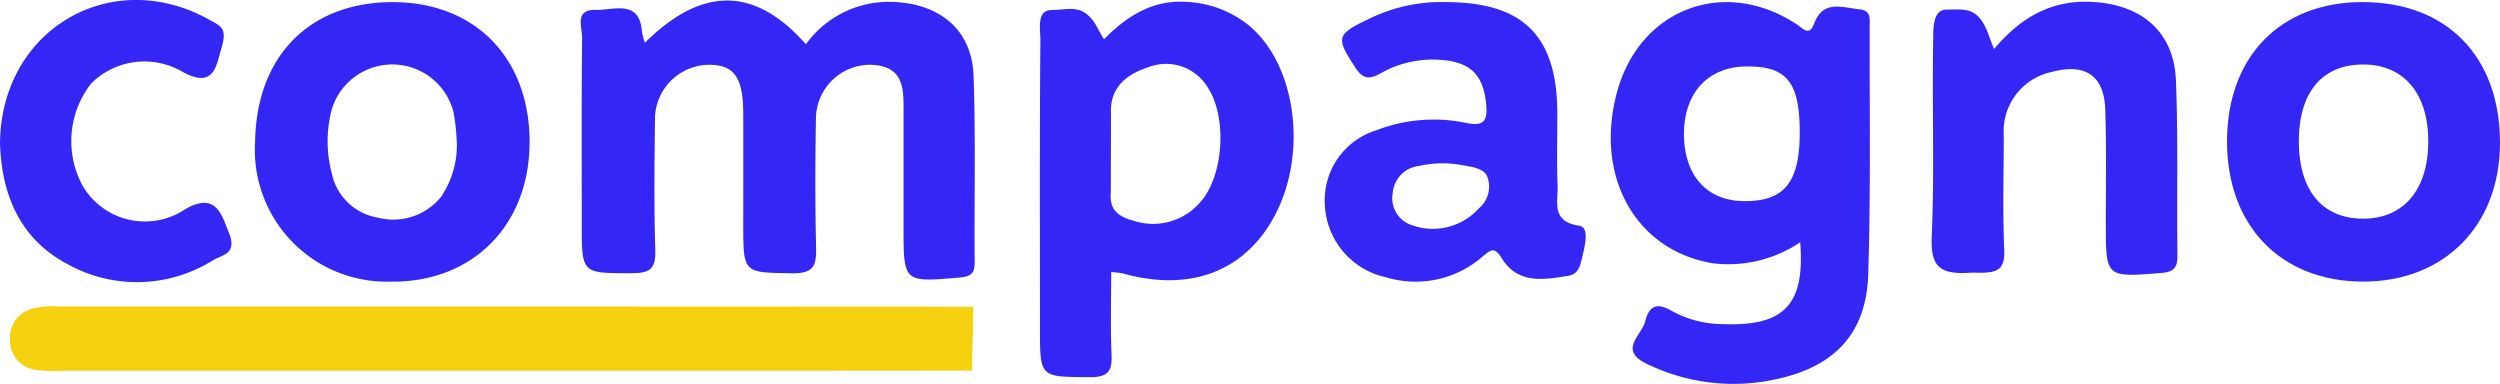
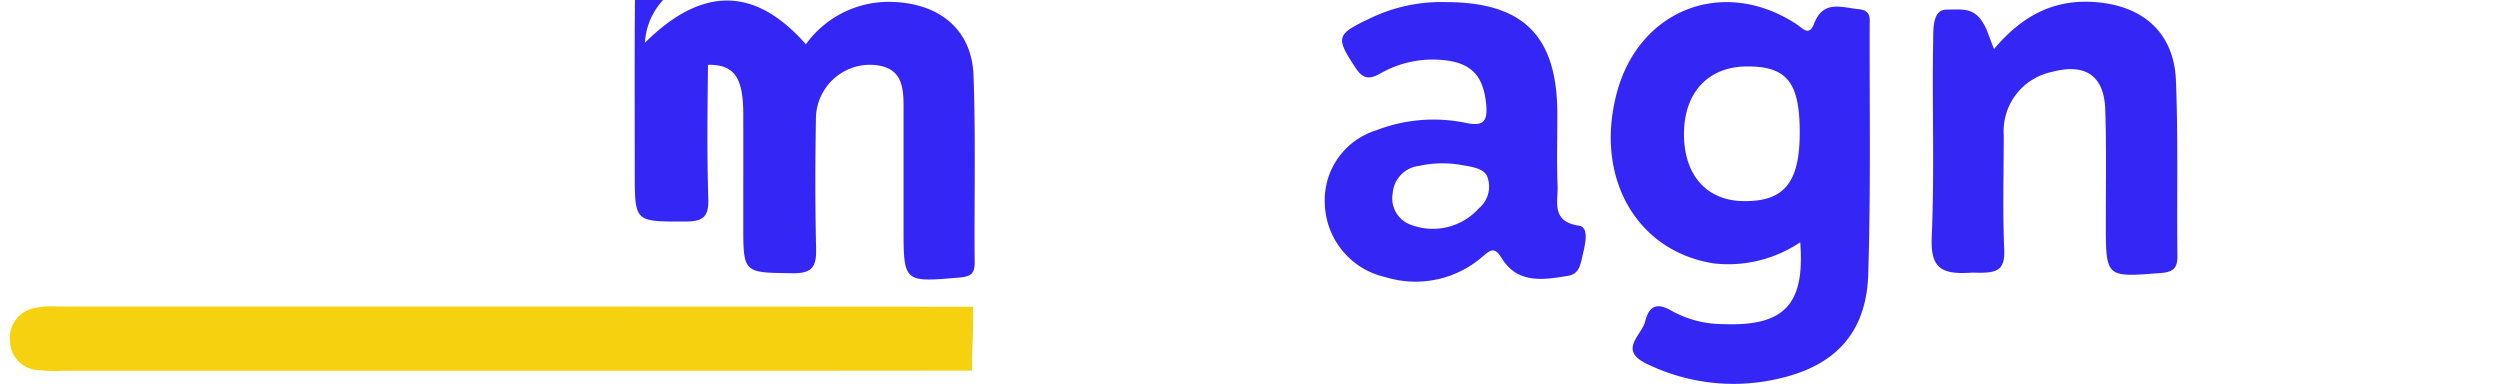
<svg xmlns="http://www.w3.org/2000/svg" width="166" height="25.482" viewBox="0 0 166 25.482">
  <g id="logo" transform="translate(-1969 -3961)">
    <g id="c" transform="translate(1969 3961)">
-       <path id="Caminho_1" data-name="Caminho 1" d="M0,9.562C.043,1.928,7.41-2.3,13.878,1.3c.794.441,1.245.546.81,1.955-.338,1.094-.446,2.629-2.5,1.554a5.007,5.007,0,0,0-6.141.742,6.22,6.22,0,0,0-.589,6.733,4.791,4.791,0,0,0,6.807,1.628c2.119-1.256,2.481.465,2.9,1.454.638,1.5-.374,1.539-1.011,1.908a9.5,9.5,0,0,1-9.695.251C1.183,15.78.117,12.735,0,9.562Z" transform="translate(0 0)" fill="#3426f5" />
-     </g>
+       </g>
    <g id="o" transform="translate(1985.94 3961.141)">
-       <path id="Caminho_2" data-name="Caminho 2" d="M52.346.36c-5.584-.082-9.2,3.483-9.312,9.193a8.757,8.757,0,0,0,9,9.363c5.387.073,9.169-3.681,9.222-9.152C61.31,4.188,57.758.439,52.346.36Zm3.054,12.9a4.075,4.075,0,0,1-4.215,1.408,3.749,3.749,0,0,1-3.058-2.921,8.337,8.337,0,0,1-.019-4.217,4.194,4.194,0,0,1,8.1.148,13.489,13.489,0,0,1,.2,1.675A6.113,6.113,0,0,1,55.4,13.255Z" transform="translate(-43.032 -0.358)" fill="#3426f5" />
-     </g>
+       </g>
    <g id="m" transform="translate(2007.557 3961.036)">
-       <path id="Caminho_3" data-name="Caminho 3" d="M102.207,2.895c3.808-3.78,7.315-3.73,10.691.1a6.785,6.785,0,0,1,5.87-2.808c3.065.143,5.153,1.88,5.261,4.878.149,4.127.04,8.263.075,12.4.006.74-.235.952-.994,1.017-3.731.32-3.728.348-3.728-3.345,0-2.518,0-5.036,0-7.555,0-1.527.1-3.114-2.1-3.224A3.6,3.6,0,0,0,113.566,7.8c-.05,2.9-.058,5.812.008,8.716.027,1.164-.166,1.7-1.558,1.683-3.276-.05-3.277.032-3.277-3.25,0-2.453.006-4.907,0-7.36-.007-2.418-.618-3.252-2.342-3.232a3.626,3.626,0,0,0-3.519,3.428c-.035,2.97-.073,5.942.02,8.909.039,1.238-.4,1.5-1.559,1.5-3.323,0-3.323.052-3.323-3.221,0-4.132-.025-8.265.024-12.4.009-.7-.544-1.9.918-1.863,1.2.032,2.9-.733,3.058,1.479A4.567,4.567,0,0,0,102.207,2.895Z" transform="translate(-97.943 -0.091)" fill="#3426f5" />
+       <path id="Caminho_3" data-name="Caminho 3" d="M102.207,2.895c3.808-3.78,7.315-3.73,10.691.1a6.785,6.785,0,0,1,5.87-2.808c3.065.143,5.153,1.88,5.261,4.878.149,4.127.04,8.263.075,12.4.006.74-.235.952-.994,1.017-3.731.32-3.728.348-3.728-3.345,0-2.518,0-5.036,0-7.555,0-1.527.1-3.114-2.1-3.224A3.6,3.6,0,0,0,113.566,7.8c-.05,2.9-.058,5.812.008,8.716.027,1.164-.166,1.7-1.558,1.683-3.276-.05-3.277.032-3.277-3.25,0-2.453.006-4.907,0-7.36-.007-2.418-.618-3.252-2.342-3.232c-.035,2.97-.073,5.942.02,8.909.039,1.238-.4,1.5-1.559,1.5-3.323,0-3.323.052-3.323-3.221,0-4.132-.025-8.265.024-12.4.009-.7-.544-1.9.918-1.863,1.2.032,2.9-.733,3.058,1.479A4.567,4.567,0,0,0,102.207,2.895Z" transform="translate(-97.943 -0.091)" fill="#3426f5" />
    </g>
    <g id="p" transform="translate(2038.046 3961.111)">
-       <path id="Caminho_4" data-name="Caminho 4" d="M189.133,1.751A7.078,7.078,0,0,0,185.163.3c-2.277-.16-3.969.92-5.515,2.481-.181-.307-.278-.465-.353-.615C178.359.3,177.37.836,176.184.836c-1.04,0-.752,1.294-.757,1.971C175.373,9.2,175.4,15.6,175.4,21.99c0,3.274,0,3.2,3.3,3.225,1.314.012,1.5-.483,1.45-1.575-.076-1.783-.02-3.572-.02-5.4a5.481,5.481,0,0,1,.746.08c4.509,1.27,8.169-.131,10.141-3.887C193.224,10.208,192.356,4.258,189.133,1.751Zm-9.019,5.97c-.09-1.742,1.04-2.617,2.447-3.075a3.231,3.231,0,0,1,3.953,1.294c1.331,1.961,1.1,5.922-.481,7.663a4.122,4.122,0,0,1-4.443,1.217c-1.009-.273-1.595-.733-1.486-1.878" transform="translate(-175.391 -0.282)" fill="#3426f5" />
-     </g>
+       </g>
    <g id="a" transform="translate(2056.963 3961.133)">
      <path id="Caminho_5" data-name="Caminho 5" d="M240.332,15.193c-1.883-.279-1.384-1.6-1.427-2.655-.065-1.613-.011-3.23-.018-4.846-.022-5.112-2.266-7.34-7.394-7.347a10.869,10.869,0,0,0-5.115,1.114c-2.183,1.035-2.2,1.246-.915,3.213.526.807.94.825,1.712.39a6.972,6.972,0,0,1,3.958-.882c2.023.136,2.88,1.038,3.038,3.055.085,1.088-.259,1.349-1.324,1.137a10.51,10.51,0,0,0-5.972.483,4.852,4.852,0,0,0-3.426,4.891,5.148,5.148,0,0,0,4.054,4.868,6.77,6.77,0,0,0,6.422-1.373c.558-.474.8-.653,1.274.113,1.053,1.712,2.761,1.437,4.392,1.168.768-.126.831-.749.995-1.446S241,15.291,240.332,15.193Zm-6.654-1.153a4.113,4.113,0,0,1-4.447,1.116,1.873,1.873,0,0,1-1.273-2.132,1.969,1.969,0,0,1,1.74-1.8,7.065,7.065,0,0,1,2.906-.046c.6.1,1.39.209,1.617.722A1.868,1.868,0,0,1,233.677,14.039Z" transform="translate(-223.444 -0.338)" fill="#3426f5" />
    </g>
    <g id="g" transform="translate(2075.955 3961.139)">
      <path id="Caminho_6" data-name="Caminho 6" d="M288.879,1.951c0-.489.11-1.036-.676-1.12-1.229-.132-2.411-.63-3.017.959-.328.861-.728.315-1.163.03-4.833-3.17-10.469-1-11.942,4.589S273.389,16.878,278.5,17.7a8.56,8.56,0,0,0,5.767-1.4c.327,4.153-1.073,5.591-5.12,5.434a7.063,7.063,0,0,1-3.38-.861c-1.05-.628-1.546-.315-1.794.685-.23.928-1.816,1.9.11,2.815a13.135,13.135,0,0,0,8.778.976c3.789-.866,5.8-3.082,5.923-6.925C288.955,12.934,288.867,7.441,288.879,1.951Zm-8.385,11.616c-2.471-.035-3.974-1.763-3.944-4.534.03-2.682,1.612-4.376,4.117-4.407,2.7-.034,3.569,1.029,3.568,4.38C284.237,12.339,283.2,13.605,280.495,13.567Z" transform="translate(-271.688 -0.352)" fill="#3426f5" />
    </g>
    <g id="n" transform="translate(2097.253 3961.115)">
      <path id="Caminho_7" data-name="Caminho 7" d="M329.94,3.43c1.838-2.171,3.9-3.3,6.633-3.121,3.219.211,5.317,2.011,5.445,5.2.156,3.871.055,7.752.1,11.629.009.8-.228,1.1-1.095,1.165-3.662.289-3.657.324-3.66-3.3,0-2.52.047-5.042-.037-7.56-.075-2.253-1.331-3.084-3.54-2.492a4.025,4.025,0,0,0-3.2,4.213c0,2.52-.076,5.044.031,7.56.056,1.31-.388,1.572-1.65,1.561-.315,0-.359-.014-.587,0-1.987.121-2.667-.326-2.575-2.425.188-4.322.018-8.658.095-12.986.012-.7-.063-2.06.874-2.06,1.184,0,2.051-.233,2.742,1.5C329.623,2.6,329.734,2.913,329.94,3.43Z" transform="translate(-325.79 -0.291)" fill="#3426f5" />
    </g>
    <g id="o-2" data-name="o" transform="translate(2116.875 3961.138)">
-       <path id="Caminho_8" data-name="Caminho 8" d="M384.625.351c-5.463,0-8.993,3.638-8.991,9.261,0,5.6,3.572,9.281,9.007,9.3,5.419.014,9.116-3.725,9.117-9.219C393.76,3.967,390.222.349,384.625.351Zm-.01,14.382c-2.692-.028-4.228-1.918-4.215-5.186.014-3.246,1.59-5.081,4.339-5.051,2.681.029,4.284,1.977,4.257,5.176C388.97,12.854,387.319,14.761,384.616,14.733Z" transform="translate(-375.634 -0.351)" fill="#3426f5" />
-     </g>
+       </g>
    <g id="stroke" transform="translate(1969.664 3981.349)">
      <g id="Layer_1" data-name="Layer 1" transform="translate(0 0)">
        <g id="Grupo_1" data-name="Grupo 1">
          <path id="Caminho_9" data-name="Caminho 9" d="M65.57,55.947c-9.876.015-21.389.011-31.266.011q-14.52,0-29.041,0A10.85,10.85,0,0,1,3.5,55.913a1.964,1.964,0,0,1-1.811-1.962,2,2,0,0,1,1.6-2.149,5.463,5.463,0,0,1,1.555-.107q29.531-.006,59.062.012h1.744s-.01.025-.01.722c0,1.186-.071,1.91-.071,3.273Z" transform="translate(-1.687 -51.69)" fill="#f5d10f" />
        </g>
      </g>
    </g>
  </g>
</svg>